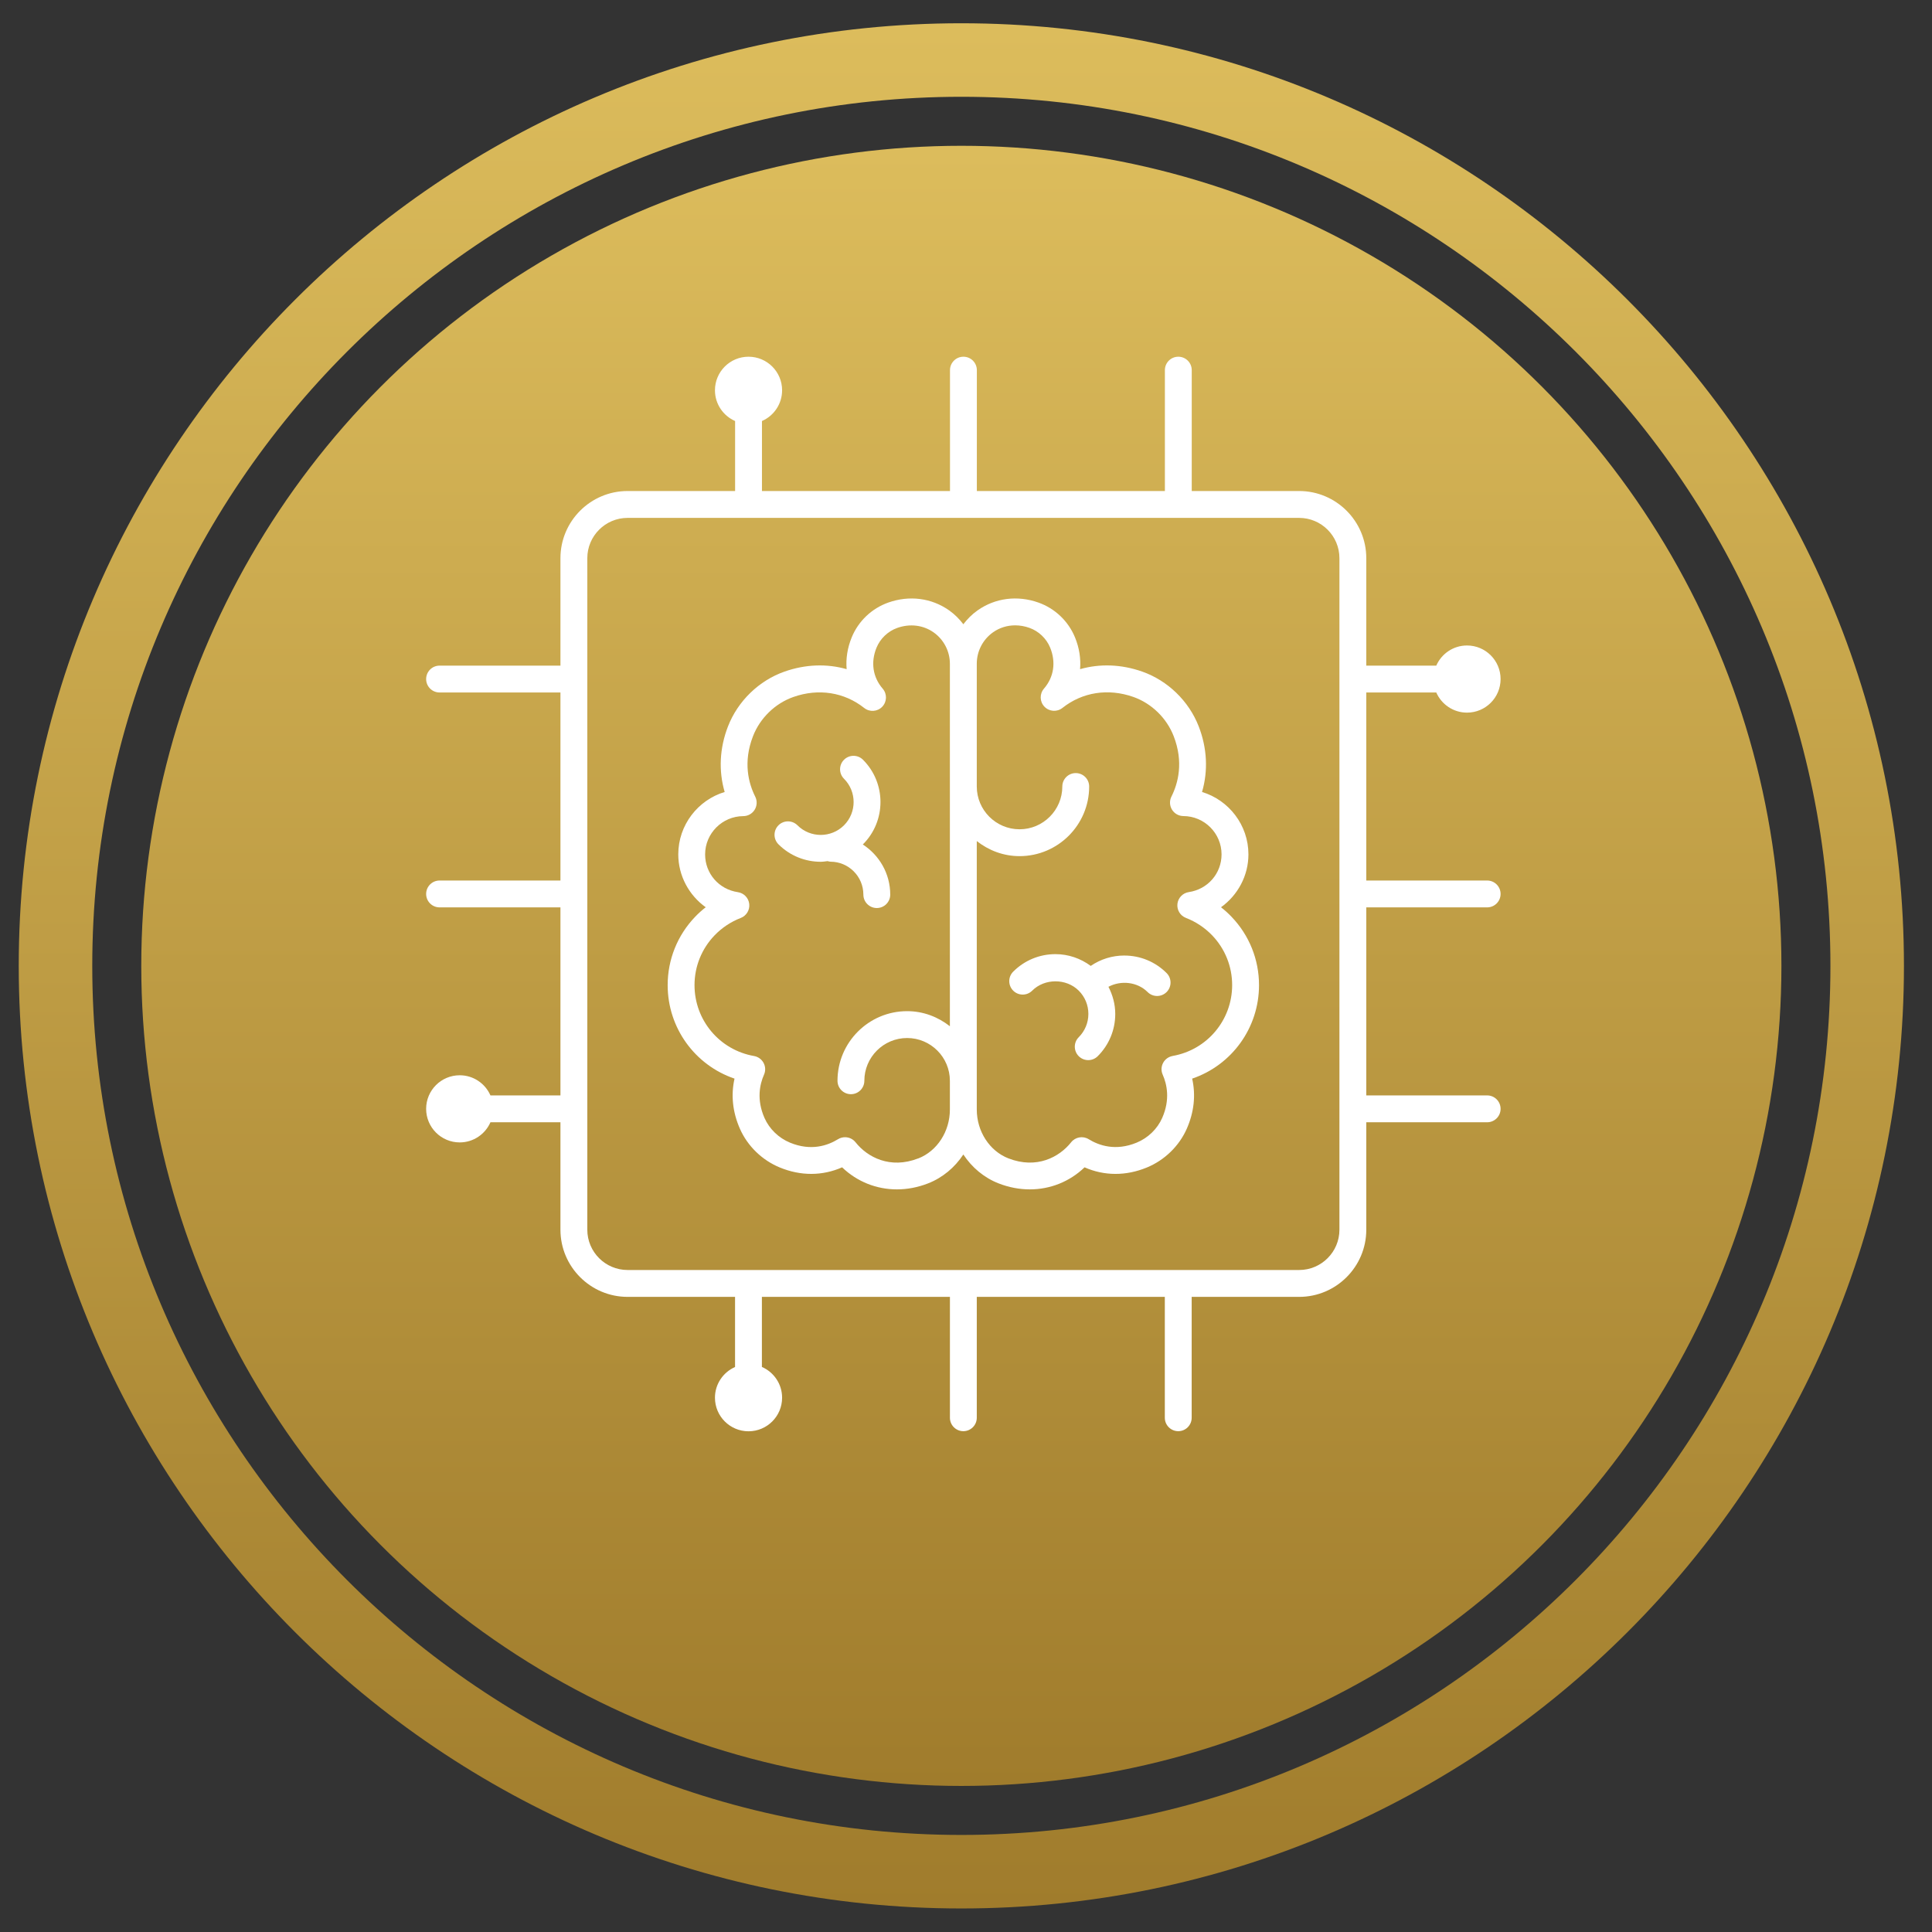
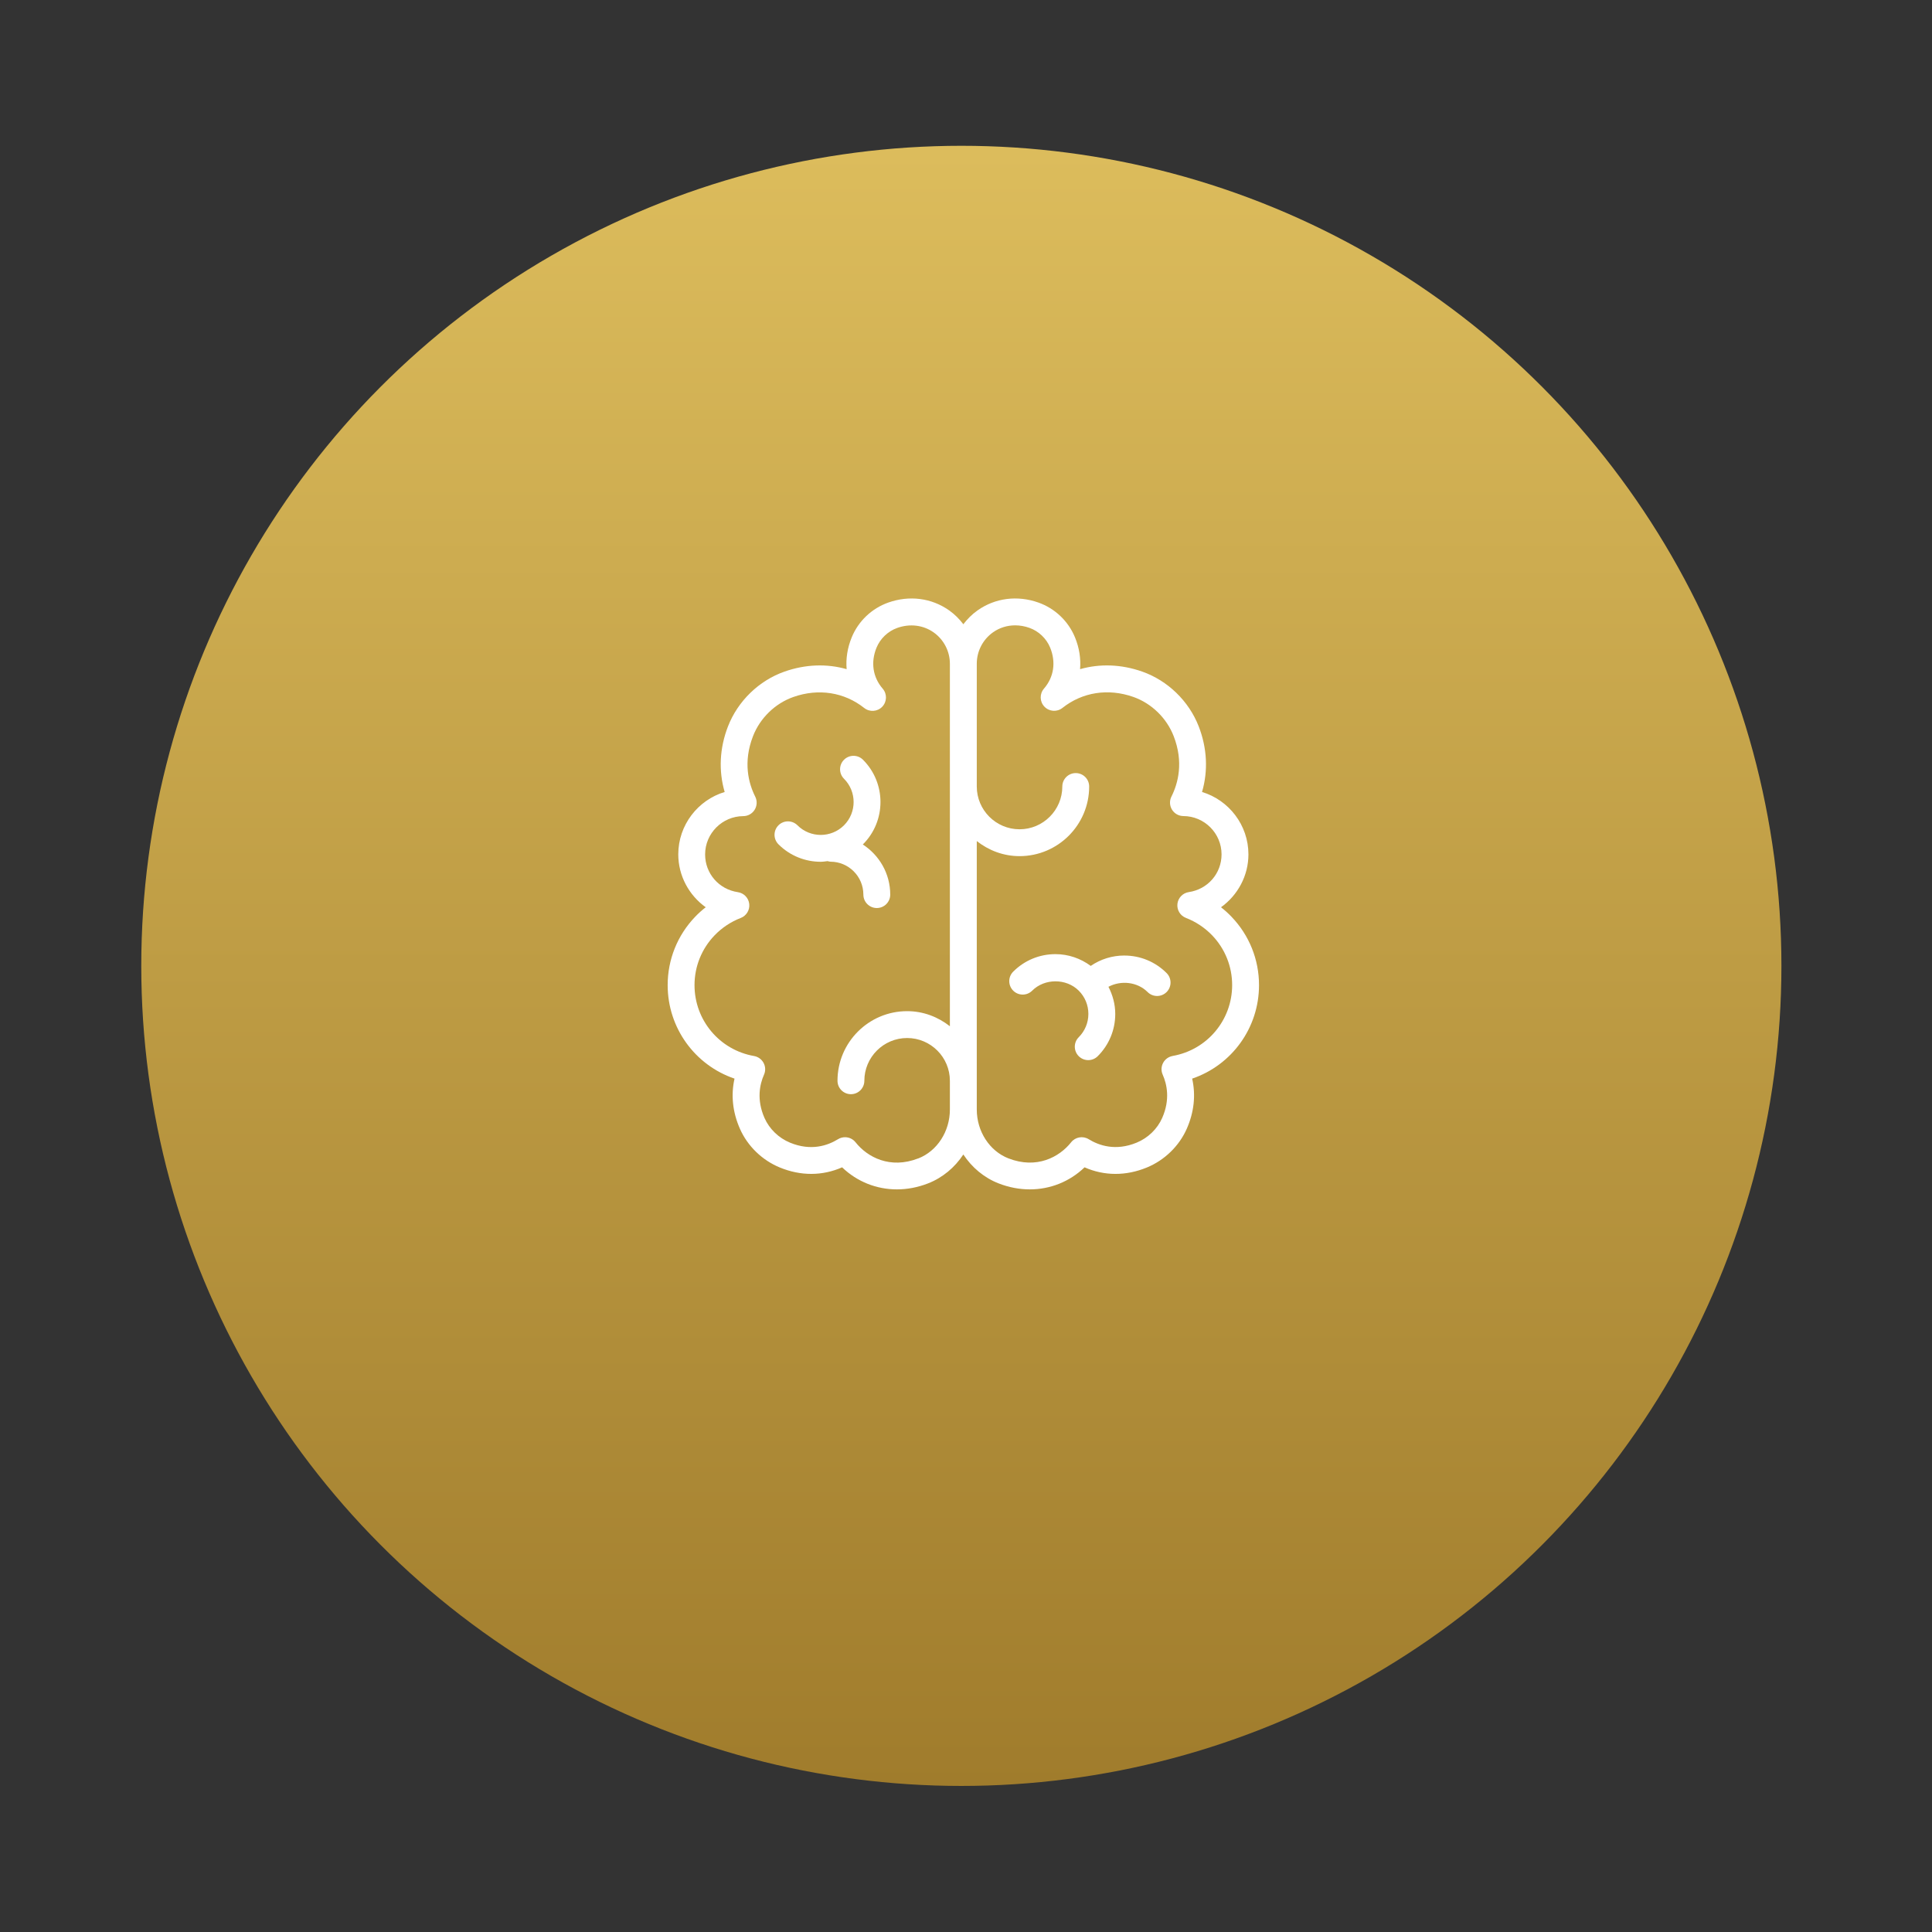
<svg xmlns="http://www.w3.org/2000/svg" xmlns:xlink="http://www.w3.org/1999/xlink" id="a" data-name="Layer 1" width="114.52" height="114.52" viewBox="0 0 114.52 114.52">
  <rect x="0" y="0" width="114.52" height="114.52" fill="#333333" stroke="none" />
  <defs>
    <style> .d { fill: url(#c); } .d, .e, .f { stroke-width: 0px; } .e { fill: url(#b); } .f { fill: #fff; } </style>
    <linearGradient id="b" x1="56.984" y1="113.125" x2="56.984" y2="1.379" gradientUnits="userSpaceOnUse">
      <stop offset="0" stop-color="#a07c2c" />
      <stop offset=".997" stop-color="#dcbc5c" />
    </linearGradient>
    <linearGradient id="c" y1="105.862" y2="8.642" xlink:href="#b" />
  </defs>
  <g>
-     <path class="e" d="m56.984,108.767c-28.406,0-51.515-23.109-51.515-51.515S28.578,5.737,56.984,5.737s51.515,23.109,51.515,51.515-23.109,51.515-51.515,51.515Zm0-107.388C26.165,1.379,1.111,26.455,1.111,57.252c0,30.82,25.053,55.873,55.873,55.873,30.797,0,55.873-25.053,55.873-55.873C112.857,26.455,87.781,1.379,56.984,1.379Z" />
    <circle class="d" cx="56.984" cy="57.252" r="48.61" />
  </g>
  <g>
    <path class="f" d="m66.645,56.639c-.721,0-1.408.217-1.991.615-.604-.446-1.326-.697-2.091-.697-.947,0-1.836.369-2.505,1.038-.311.311-.311.815,0,1.126.311.311.816.311,1.126,0,.737-.737,2.021-.737,2.759,0,.369.369.571.858.571,1.379,0,.521-.203,1.011-.571,1.38-.311.311-.311.815,0,1.126.155.155.359.233.563.233s.407-.078.563-.233c.669-.669,1.038-1.559,1.038-2.505,0-.571-.149-1.115-.403-1.609.739-.394,1.714-.295,2.321.312.155.155.359.233.563.233.204,0,.407-.078.563-.233.311-.311.311-.815,0-1.126-.669-.669-1.559-1.038-2.505-1.038Z" />
    <path class="f" d="m69.509,62.594c-.241.042-.45.193-.565.409s-.125.473-.025.697c.252.569.452,1.475-.028,2.563-.288.655-.841,1.19-1.516,1.468-1.243.513-2.231.172-2.842-.204-.343-.211-.791-.133-1.041.182-.704.887-2.048,1.603-3.717.954-1.122-.437-1.876-1.602-1.876-2.898v-15.911c.702.552,1.575.894,2.535.894,2.276,0,4.127-1.851,4.127-4.127,0-.44-.356-.796-.796-.796s-.796.356-.796.796c0,1.397-1.137,2.535-2.535,2.535s-2.535-1.137-2.535-2.535v-7.282c0-.738.36-1.432.964-1.859.387-.273.84-.412,1.311-.412.28,0,.567.049.849.15.546.194,1.003.629,1.223,1.165.357.866.224,1.754-.364,2.434-.269.311-.257.775.027,1.071.284.297.748.329,1.069.073,1.181-.935,2.709-1.173,4.196-.652,1.082.38,1.977,1.249,2.395,2.324.602,1.549.26,2.805-.132,3.585-.124.246-.111.539.033.774.144.235.4.379.675.38,1.248.005,2.263,1.024,2.263,2.271,0,1.129-.816,2.07-1.941,2.236-.358.053-.635.341-.675.7-.04.359.168.701.505.83.583.225,1.121.583,1.556,1.036.763.797,1.183,1.843,1.183,2.946,0,2.076-1.484,3.843-3.529,4.201Zm-15.078,6.07c-1.668.649-3.013-.067-3.717-.954-.156-.196-.388-.301-.624-.301-.143,0-.288.038-.418.119-.61.376-1.597.718-2.842.204-.674-.278-1.227-.813-1.515-1.467-.479-1.088-.28-1.995-.028-2.563.1-.224.09-.481-.025-.697s-.324-.367-.565-.409c-2.045-.358-3.529-2.124-3.529-4.201,0-1.103.42-2.149,1.183-2.946.435-.454.973-.812,1.556-1.036.337-.13.545-.471.505-.83-.04-.36-.317-.647-.675-.7-1.125-.166-1.941-1.107-1.941-2.236,0-1.247,1.015-2.266,2.263-2.271.276-.001.531-.145.675-.38.144-.235.156-.527.033-.774-.392-.781-.734-2.036-.132-3.585.418-1.076,1.313-1.944,2.395-2.324,1.486-.522,3.015-.283,4.196.652.323.256.786.223,1.069-.073.284-.297.296-.761.027-1.071-.588-.681-.721-1.568-.364-2.434.22-.536.678-.971,1.223-1.165.756-.269,1.542-.173,2.16.263.603.426.964,1.121.964,1.859v21.487c-.702-.552-1.575-.894-2.535-.894-2.276,0-4.127,1.851-4.127,4.126,0,.44.356.796.796.796s.796-.356.796-.796c0-1.397,1.137-2.534,2.535-2.534s2.535,1.137,2.535,2.534v1.707c0,1.296-.754,2.461-1.876,2.898Zm18.573-14.318c-.195-.204-.406-.394-.629-.568.988-.707,1.626-1.863,1.626-3.134,0-1.74-1.162-3.219-2.75-3.699.367-1.253.303-2.601-.197-3.888-.584-1.503-1.838-2.718-3.352-3.249-1.242-.436-2.51-.477-3.681-.143.053-.622-.045-1.265-.302-1.888-.396-.961-1.184-1.711-2.163-2.059-1.249-.444-2.566-.275-3.611.463-.326.23-.605.511-.842.822-.236-.311-.515-.591-.842-.822-1.045-.737-2.361-.907-3.611-.463-.979.348-1.768,1.098-2.163,2.059-.257.623-.355,1.267-.302,1.888-1.169-.334-2.439-.293-3.681.143-1.515.531-2.768,1.746-3.352,3.249-.5,1.287-.564,2.635-.197,3.888-1.588.48-2.75,1.959-2.75,3.699,0,1.271.638,2.426,1.626,3.134-.223.174-.434.363-.629.568h-0c-1.048,1.095-1.626,2.532-1.626,4.047,0,2.542,1.621,4.747,3.963,5.543-.22.975-.114,1.987.319,2.97.452,1.027,1.315,1.865,2.365,2.297,1.241.512,2.529.505,3.693-.009.889.853,2.04,1.307,3.247,1.307.61,0,1.233-.115,1.845-.354.865-.337,1.588-.946,2.094-1.714.507.768,1.229,1.378,2.094,1.714.611.238,1.235.354,1.845.354,1.207,0,2.358-.453,3.247-1.307,1.165.514,2.453.521,3.693.01,1.051-.433,1.913-1.271,2.366-2.298.433-.983.54-1.995.319-2.97,2.343-.796,3.963-3.001,3.963-5.543,0-1.515-.578-2.953-1.626-4.047h-0Z" />
-     <path class="f" d="m51.177,53.028c0,.44.356.796.796.796.44,0,.796-.356.796-.796,0-1.247-.651-2.34-1.627-2.972.004-.004.009-.006.013-.01,1.381-1.382,1.381-3.629,0-5.011-.311-.311-.815-.311-1.126,0-.311.311-.311.815,0,1.126.76.761.76,1.998,0,2.759-.76.76-1.999.76-2.759,0-.311-.311-.816-.311-1.126,0-.311.311-.311.815,0,1.126.691.691,1.598,1.036,2.505,1.036.136,0,.271-.023.407-.039.056.013.11.034.17.034,1.076,0,1.951.875,1.951,1.951Z" />
-     <path class="f" d="m79.395,72.892c0,1.317-1.071,2.388-2.388,2.388h-39.806c-1.317,0-2.388-1.071-2.388-2.388v-39.806c0-1.317,1.071-2.388,2.388-2.388h39.806c1.317,0,2.388,1.071,2.388,2.388v39.806Zm8.757-19.107c.44,0,.796-.356.796-.796,0-.44-.356-.796-.796-.796h-7.165v-11.146h4.149c.307.702,1.007,1.194,1.822,1.194,1.099,0,1.99-.891,1.99-1.99,0-1.099-.891-1.99-1.99-1.99-.816,0-1.515.492-1.822,1.194h-4.149v-6.369c0-2.195-1.786-3.981-3.981-3.981h-6.365v-7.165c0-.44-.356-.796-.796-.796s-.796.356-.796.796v7.165h-11.146v-7.165c0-.44-.356-.796-.796-.796s-.796.356-.796.796v7.165h-11.146v-4.149c.702-.307,1.194-1.007,1.194-1.822,0-1.099-.891-1.99-1.99-1.99s-1.99.891-1.99,1.99c0,.816.492,1.515,1.194,1.822v4.149h-6.372c-2.195,0-3.981,1.786-3.981,3.981v6.369h-7.165c-.44,0-.796.356-.796.796,0,.44.356.796.796.796h7.165v11.146h-7.165c-.44,0-.796.356-.796.796,0,.44.356.796.796.796h7.165v11.146h-4.149c-.307-.702-1.007-1.194-1.822-1.194-1.099,0-1.99.891-1.99,1.99,0,1.099.891,1.99,1.99,1.99.816,0,1.515-.492,1.822-1.194h4.149v6.369c0,2.195,1.786,3.981,3.981,3.981h6.369v4.157c-.7.308-1.191,1.006-1.191,1.82,0,1.099.891,1.99,1.99,1.99s1.99-.891,1.99-1.99c0-.817-.493-1.518-1.198-1.824v-4.153h11.146v7.165c0,.44.356.796.796.796s.796-.356.796-.796v-7.165h11.146v7.165c0,.44.356.796.796.796s.796-.356.796-.796v-7.165h6.369c2.195,0,3.981-1.786,3.981-3.981v-6.369h7.165c.44,0,.796-.356.796-.796,0-.44-.356-.796-.796-.796h-7.165v-11.146h7.165Z" />
+     <path class="f" d="m51.177,53.028c0,.44.356.796.796.796.44,0,.796-.356.796-.796,0-1.247-.651-2.34-1.627-2.972.004-.004.009-.006.013-.01,1.381-1.382,1.381-3.629,0-5.011-.311-.311-.815-.311-1.126,0-.311.311-.311.815,0,1.126.76.761.76,1.998,0,2.759-.76.76-1.999.76-2.759,0-.311-.311-.816-.311-1.126,0-.311.311-.311.815,0,1.126.691.691,1.598,1.036,2.505,1.036.136,0,.271-.023.407-.039.056.013.11.034.17.034,1.076,0,1.951.875,1.951,1.951" />
  </g>
</svg>